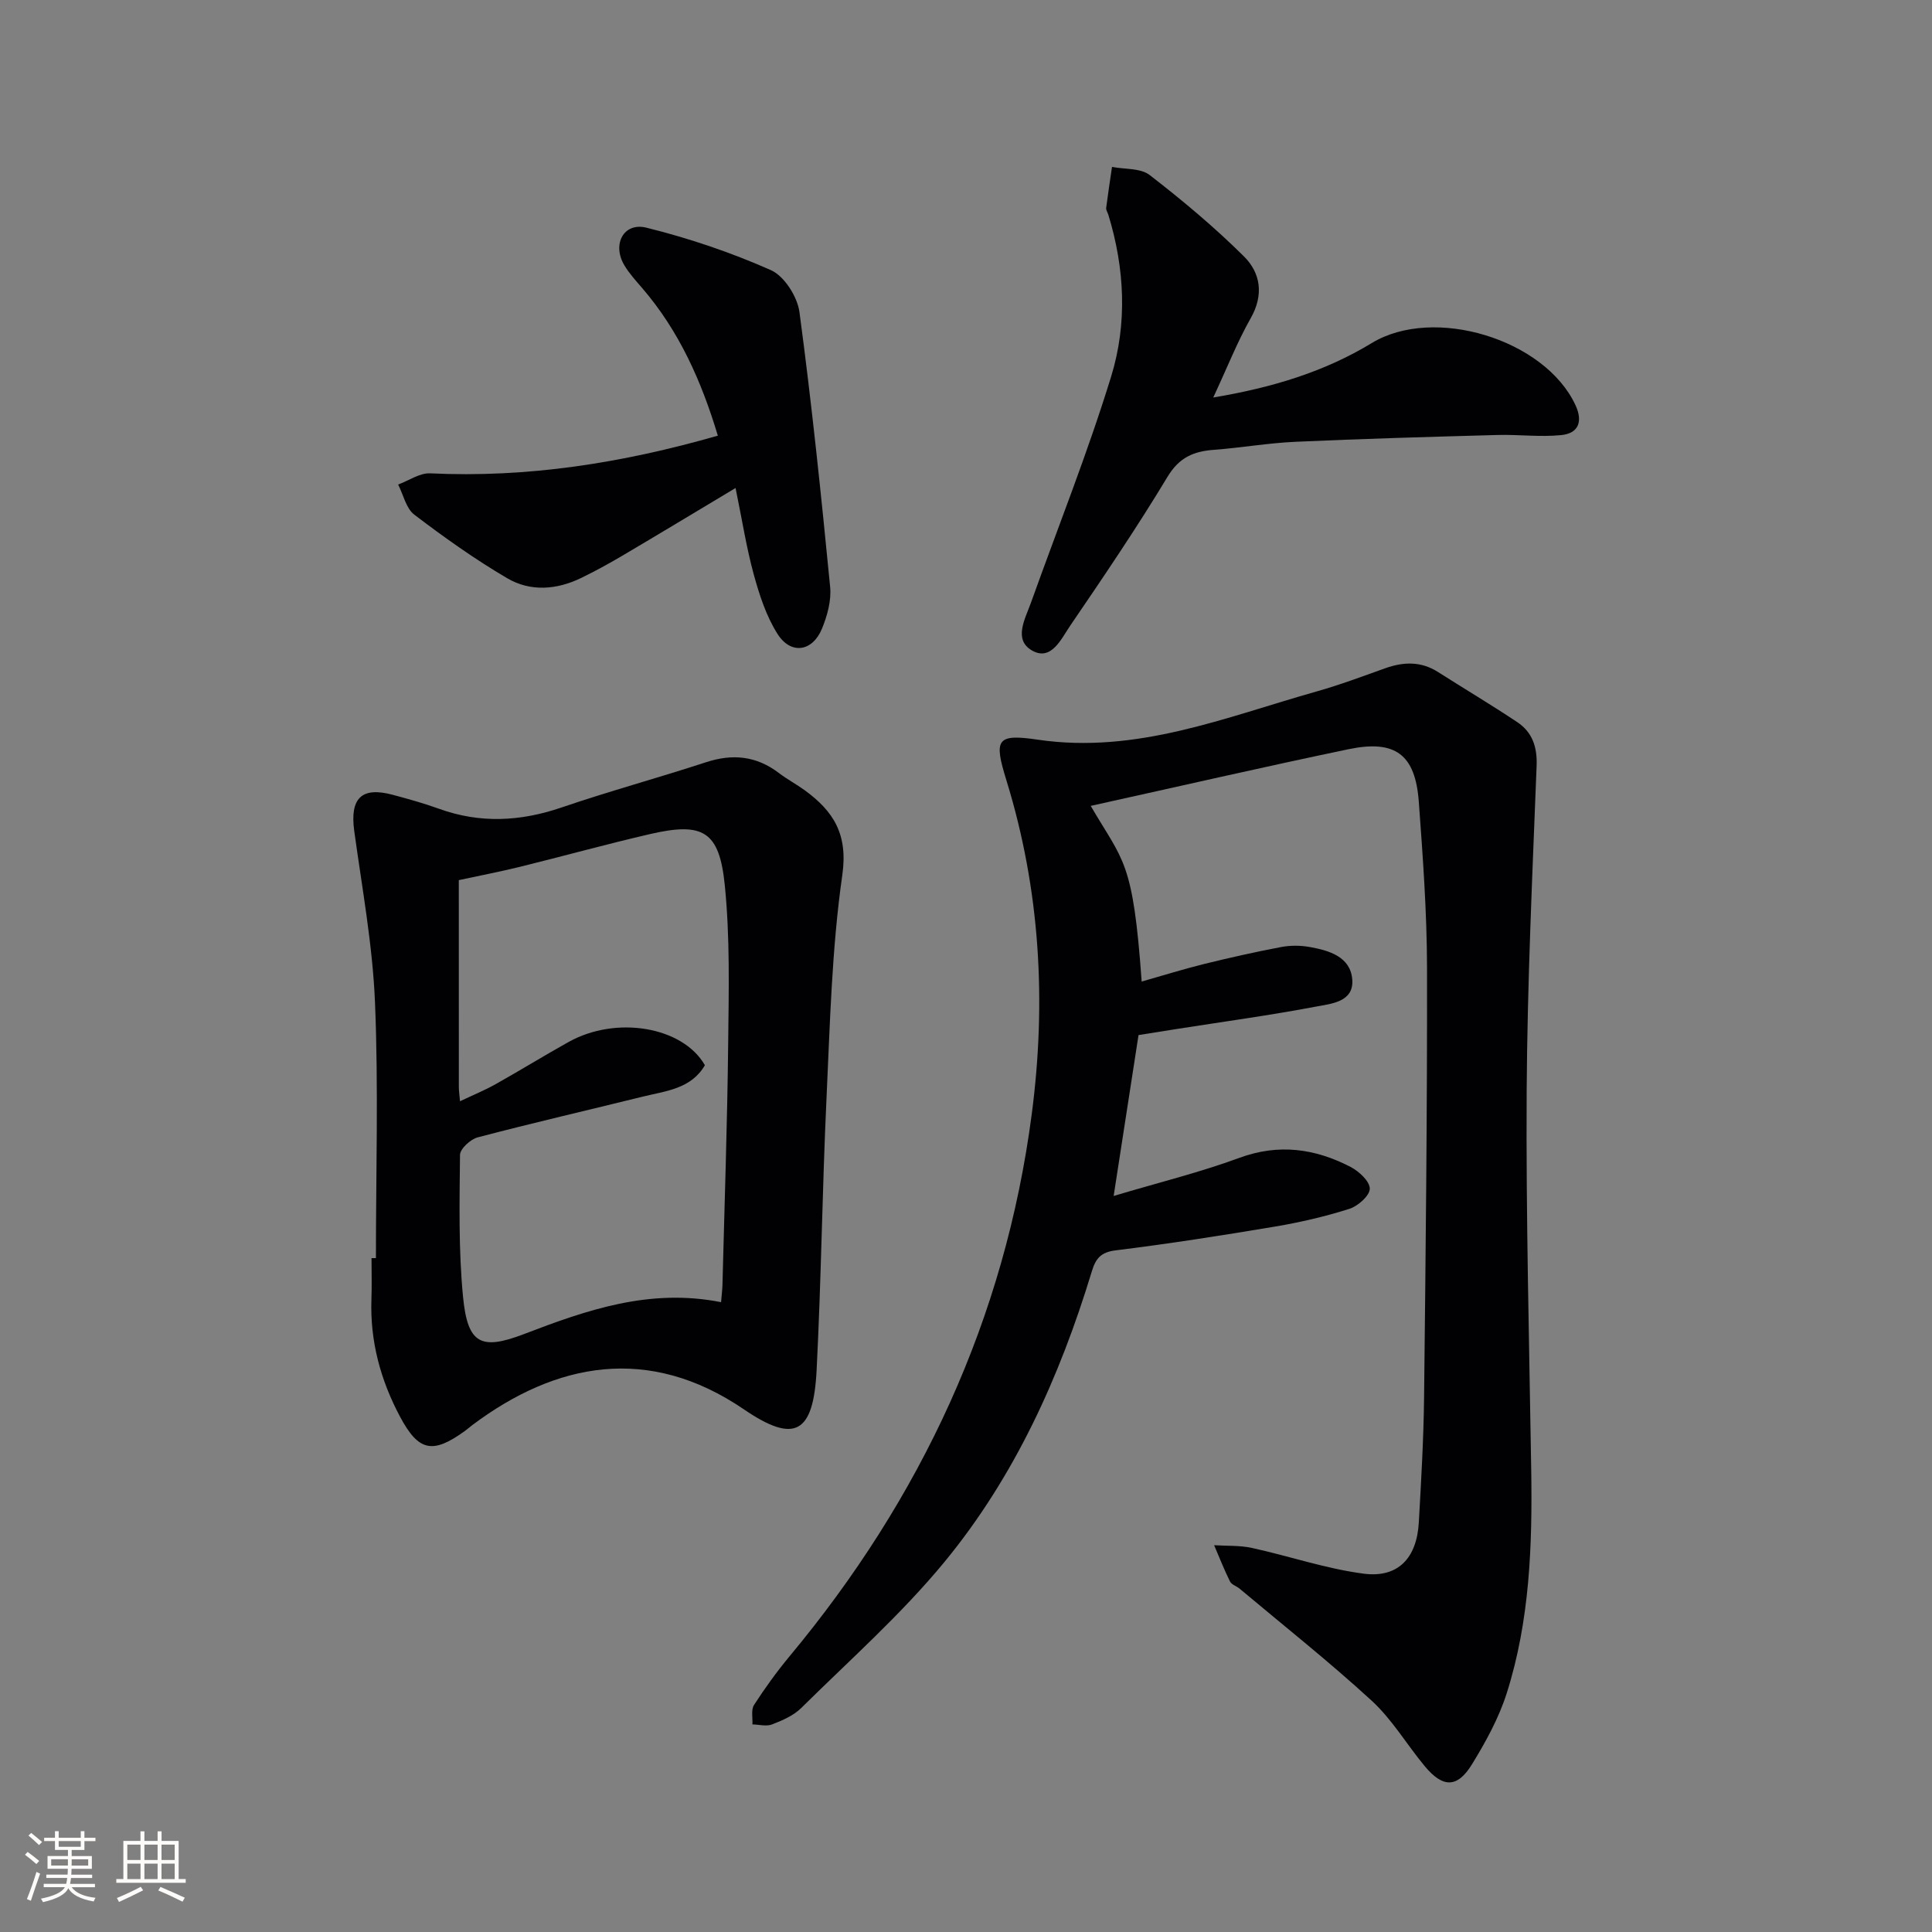
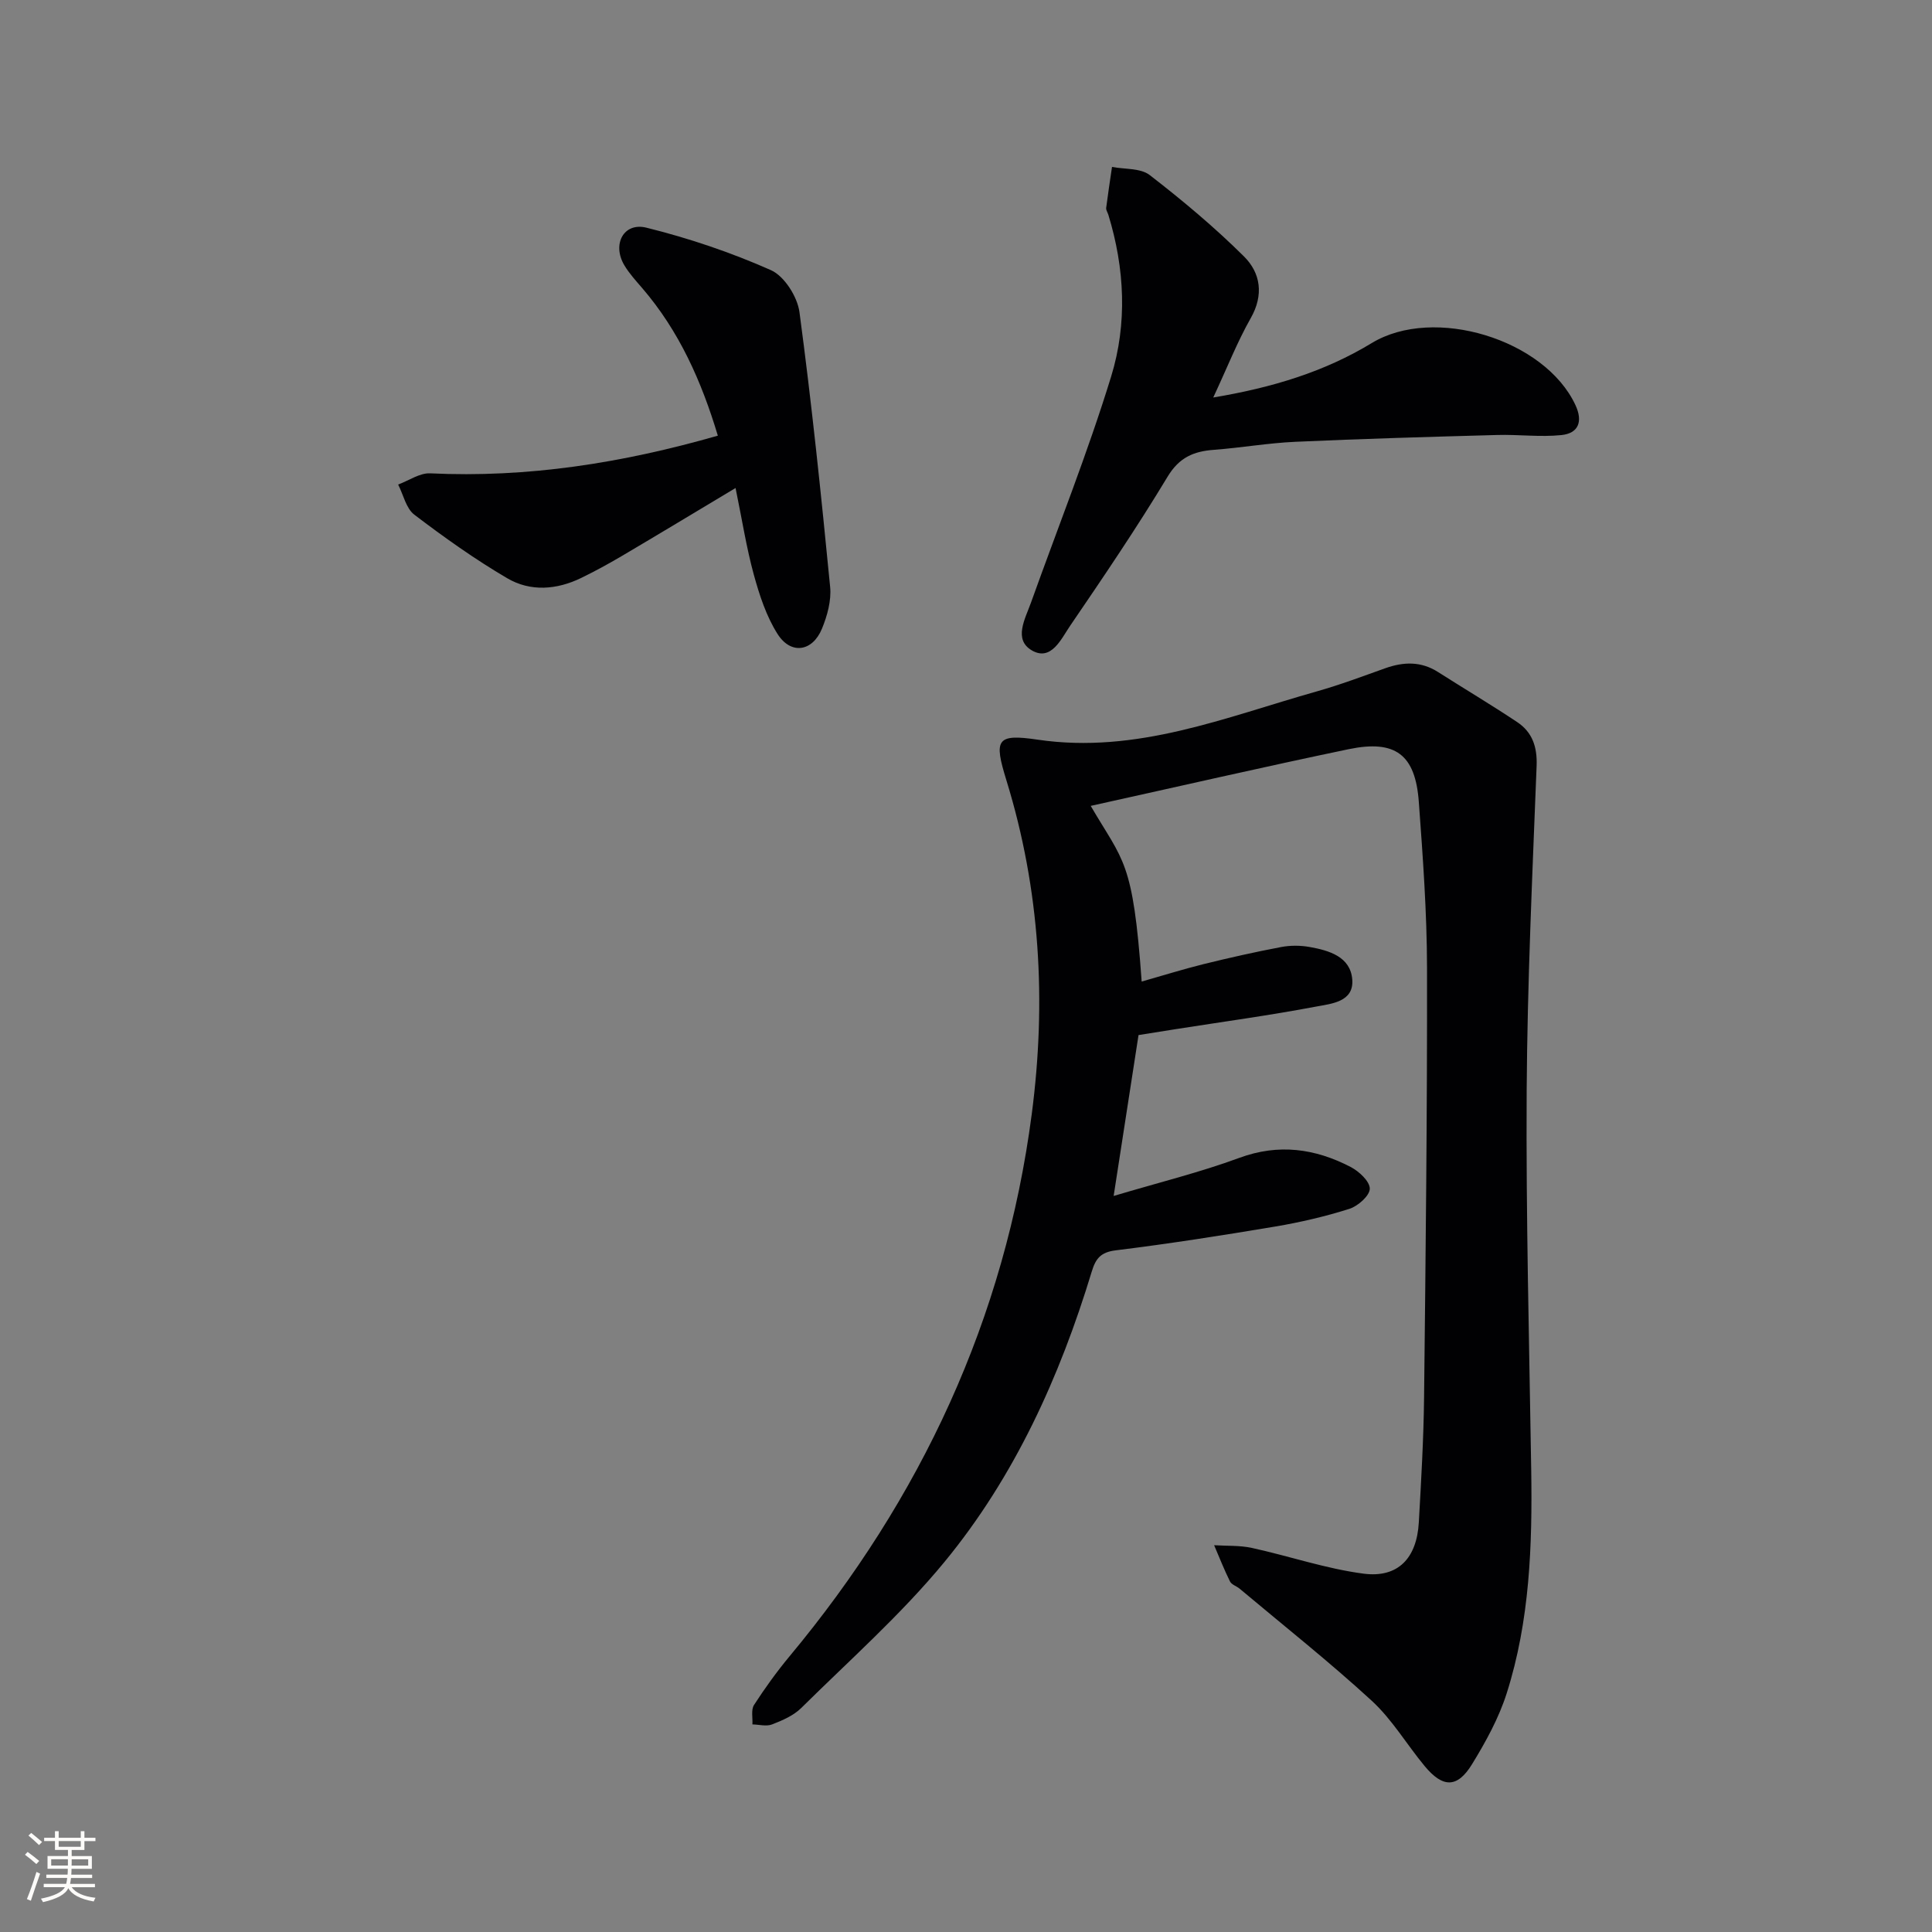
<svg xmlns="http://www.w3.org/2000/svg" enable-background="new 0 0 400 400" viewBox="0 0 400 400">
  <rect x="0" y="0" width="400" height="400" fill="#808080" stroke="none" />
  <g fill="#010104">
    <path d="m225.82 166.85c6.77 11.62 8.75 11.12 10.55 36.37 4.34-1.23 8.55-2.55 12.82-3.61 5.31-1.31 10.65-2.51 16.02-3.53 1.93-.37 4.04-.36 5.97-.01 4.03.72 8.41 2.02 8.79 6.71.38 4.68-4.36 5.03-7.53 5.63-9.61 1.82-19.32 3.14-28.99 4.66-2.59.41-5.18.82-7.73 1.23-1.69 10.92-3.32 21.49-5.15 33.31 9.31-2.78 17.83-4.87 26-7.88s15.7-1.94 23.05 1.87c1.74.9 3.98 2.97 3.98 4.5 0 1.44-2.43 3.6-4.2 4.17-5.03 1.6-10.22 2.8-15.43 3.68-10.96 1.84-21.95 3.56-32.97 4.92-3.12.38-4.15 1.71-4.96 4.38-6.63 21.84-15.98 42.5-30.52 60.16-8.94 10.85-19.6 20.29-29.64 30.22-1.59 1.57-3.88 2.56-6.02 3.39-1.18.46-2.71.03-4.08 0 .08-1.36-.31-3.02.33-4.02 2.25-3.48 4.69-6.87 7.34-10.06 27.25-32.73 44.61-69.91 50.16-112.26 3.06-23.33 1.75-46.45-5.24-69.11-2.61-8.46-2.13-9.7 6.47-8.43 20.52 3.02 38.91-4.67 57.81-10 4.78-1.35 9.45-3.11 14.13-4.78 3.79-1.35 7.41-1.48 10.94.77 5.46 3.48 11.03 6.79 16.41 10.38 3.12 2.08 4.16 5.12 4.01 9.05-.87 22.44-1.92 44.89-2.06 67.34-.15 26.1.53 52.21.94 78.31.25 15.69-.28 31.32-5.08 46.39-1.64 5.14-4.33 10.03-7.17 14.66-3.05 4.97-6.04 4.93-9.8.4-3.72-4.48-6.74-9.66-10.98-13.55-8.8-8.08-18.19-15.51-27.35-23.2-.64-.53-1.65-.82-1.98-1.48-1.21-2.44-2.21-5-3.29-7.51 2.61.17 5.29.01 7.81.56 7.74 1.69 15.33 4.31 23.14 5.33 7.14.93 11.01-3.22 11.43-10.6.49-8.63.99-17.27 1.09-25.92.33-29.63.66-59.27.61-88.91-.02-11.46-.86-22.93-1.7-34.37-.72-9.78-4.82-12.91-14.52-10.9-17.64 3.68-35.25 7.73-53.41 11.74z" />
-     <path d="m77.83 260.48c0-17.64.54-35.3-.19-52.91-.49-11.89-2.68-23.71-4.3-35.54-.92-6.77 1.51-9.22 7.99-7.47 3.21.86 6.42 1.75 9.54 2.88 8.51 3.08 16.85 2.65 25.36-.25 9.9-3.38 20.01-6.13 29.95-9.38 5.5-1.8 10.42-1.31 15.06 2.22 1.72 1.31 3.64 2.33 5.39 3.6 5.94 4.34 8.97 9.09 7.76 17.54-2.18 15.25-2.55 30.77-3.27 46.2-.88 18.77-1.09 37.57-2.05 56.33-.67 13.09-4.51 15.28-15.04 8.1-19.76-13.47-38.95-9.71-56.23 3.24-.53.4-1.03.85-1.57 1.24-6.65 4.81-9.56 4.22-13.38-2.92-4.06-7.6-6.26-15.69-5.95-24.38.1-2.83.02-5.66.02-8.5zm71.46 9.12c.14-1.7.27-2.67.29-3.64.42-16.62 1-33.25 1.18-49.88.12-10.97.4-22.02-.71-32.9-1.13-11.15-4.55-13.01-15.44-10.5-9.05 2.09-18 4.58-27.02 6.8-4.12 1.01-8.29 1.81-12.6 2.74 0 14.59 0 28.73.01 42.88 0 .79.13 1.57.24 2.9 2.7-1.28 5.13-2.27 7.4-3.55 5.07-2.84 10.02-5.9 15.1-8.73 9.88-5.5 23.62-3.16 28.2 4.82-2.85 4.9-8.04 5.32-12.8 6.49-11.41 2.82-22.87 5.46-34.24 8.45-1.49.39-3.65 2.37-3.66 3.63-.1 9.81-.32 19.68.63 29.42.95 9.73 3.7 11.09 12.63 7.67 12.97-4.97 25.97-9.53 40.79-6.6z" />
    <path d="m251.19 82.3c12.38-2.08 23.07-5.36 32.83-11.28 12.84-7.79 35.81-.79 42.16 12.85 1.6 3.43.61 5.85-2.92 6.21-4.39.45-8.87-.15-13.3-.02-13.92.38-27.85.78-41.77 1.41-5.63.25-11.23 1.24-16.86 1.66-4.18.31-7.17 1.55-9.59 5.56-6.35 10.53-13.26 20.73-20.2 30.9-1.83 2.68-3.89 7.37-7.87 5.09-3.92-2.25-1.42-6.55-.21-9.93 5.58-15.6 11.74-31.01 16.6-46.83 3.36-10.93 2.81-22.36-.59-33.46-.15-.47-.5-.97-.45-1.41.36-2.84.8-5.66 1.21-8.49 2.64.51 5.9.22 7.8 1.68 6.8 5.26 13.44 10.81 19.53 16.86 3.43 3.41 4.14 7.95 1.38 12.79-2.77 4.88-4.83 10.16-7.75 16.41z" />
    <path d="m152.29 101.04c-8.25 4.94-15.9 9.56-23.59 14.1-2.72 1.6-5.5 3.12-8.33 4.5-5.08 2.48-10.53 2.91-15.35.08-6.69-3.92-13.06-8.46-19.24-13.16-1.71-1.3-2.26-4.12-3.35-6.24 2.21-.81 4.46-2.42 6.62-2.32 20.14.96 39.72-2.11 59.57-7.8-3.38-11.25-8-21.67-15.69-30.59-1.3-1.51-2.67-3.01-3.68-4.71-2.56-4.33-.13-8.93 4.59-7.76 8.79 2.18 17.5 5.12 25.77 8.79 2.78 1.24 5.48 5.5 5.91 8.69 2.53 18.9 4.5 37.89 6.35 56.88.28 2.83-.59 5.99-1.7 8.68-1.97 4.76-6.43 5.41-9.18 1.09-2.34-3.68-3.76-8.07-4.93-12.32-1.52-5.56-2.41-11.3-3.77-17.91z" />
  </g>
  <path d="m5.17 384 .55-.58c.85.61 1.65 1.24 2.4 1.87l-.59.64c-.83-.73-1.62-1.38-2.36-1.93m1.22 9.53-.82-.34c.71-1.76 1.37-3.64 1.98-5.63.24.13.5.25.76.36-.6 1.67-1.24 3.54-1.92 5.61m-.5-13.5.57-.54c.56.44 1.31 1.06 2.26 1.87l-.64.64c-.68-.66-1.41-1.32-2.19-1.97m3.25.46h2.24v-1.36h.77v1.36h4.57v-1.36h.76v1.36h2.28v.69h-2.28v1.84h-2.64v1.26h4.18v2.64h-4.21c0 .45-.02.86-.05 1.21h4.32v.69h-4.38c-.04.34-.1.75-.19 1.22h5.15v.69h-4.82c.87 1.19 2.51 1.92 4.93 2.19-.17.31-.3.57-.37.76-2.77-.49-4.52-1.41-5.26-2.76-.56 1.26-2.3 2.23-5.24 2.9-.12-.25-.26-.48-.43-.72 2.73-.55 4.38-1.34 4.96-2.38h-4.38v-.69h4.65c.1-.38.17-.79.21-1.22h-4.32v-.69h4.4c.03-.34.05-.75.05-1.21h-4.2v-2.64h4.23v-1.26h-2.69v-1.84h-2.24zm1.46 4.46v1.29h3.45c.01-.4.02-.57.01-.53v-.32-.45h-3.46zm1.55-2.59h4.57v-1.19h-4.57zm6.11 2.59h-3.42v.77c-.01.19-.01.37-.02.53h3.44z" fill="#fcfbfa" />
-   <path d="m32.63 379.16h.82v1.98h3.54v7.89h1.46v.78h-14.37v-.78h1.46v-7.89h3.54v-1.98h.82v1.98h2.73zm-3.49 11.48.5.73c-1.61.82-3.28 1.63-5 2.41-.13-.27-.28-.55-.44-.82 1.75-.72 3.4-1.49 4.94-2.32m-2.78-5.55h2.73v-3.18h-2.73zm0 3.95h2.73v-3.2h-2.73zm3.54-3.95h2.73v-3.18h-2.73zm0 3.95h2.73v-3.2h-2.73zm7.89 4.68c-1.84-.92-3.51-1.7-5.02-2.32l.45-.73c1.89.8 3.57 1.55 5.04 2.23zm-1.62-11.81h-2.73v3.18h2.73zm-2.73 7.13h2.73v-3.2h-2.73z" fill="#fcfbfa" />
</svg>